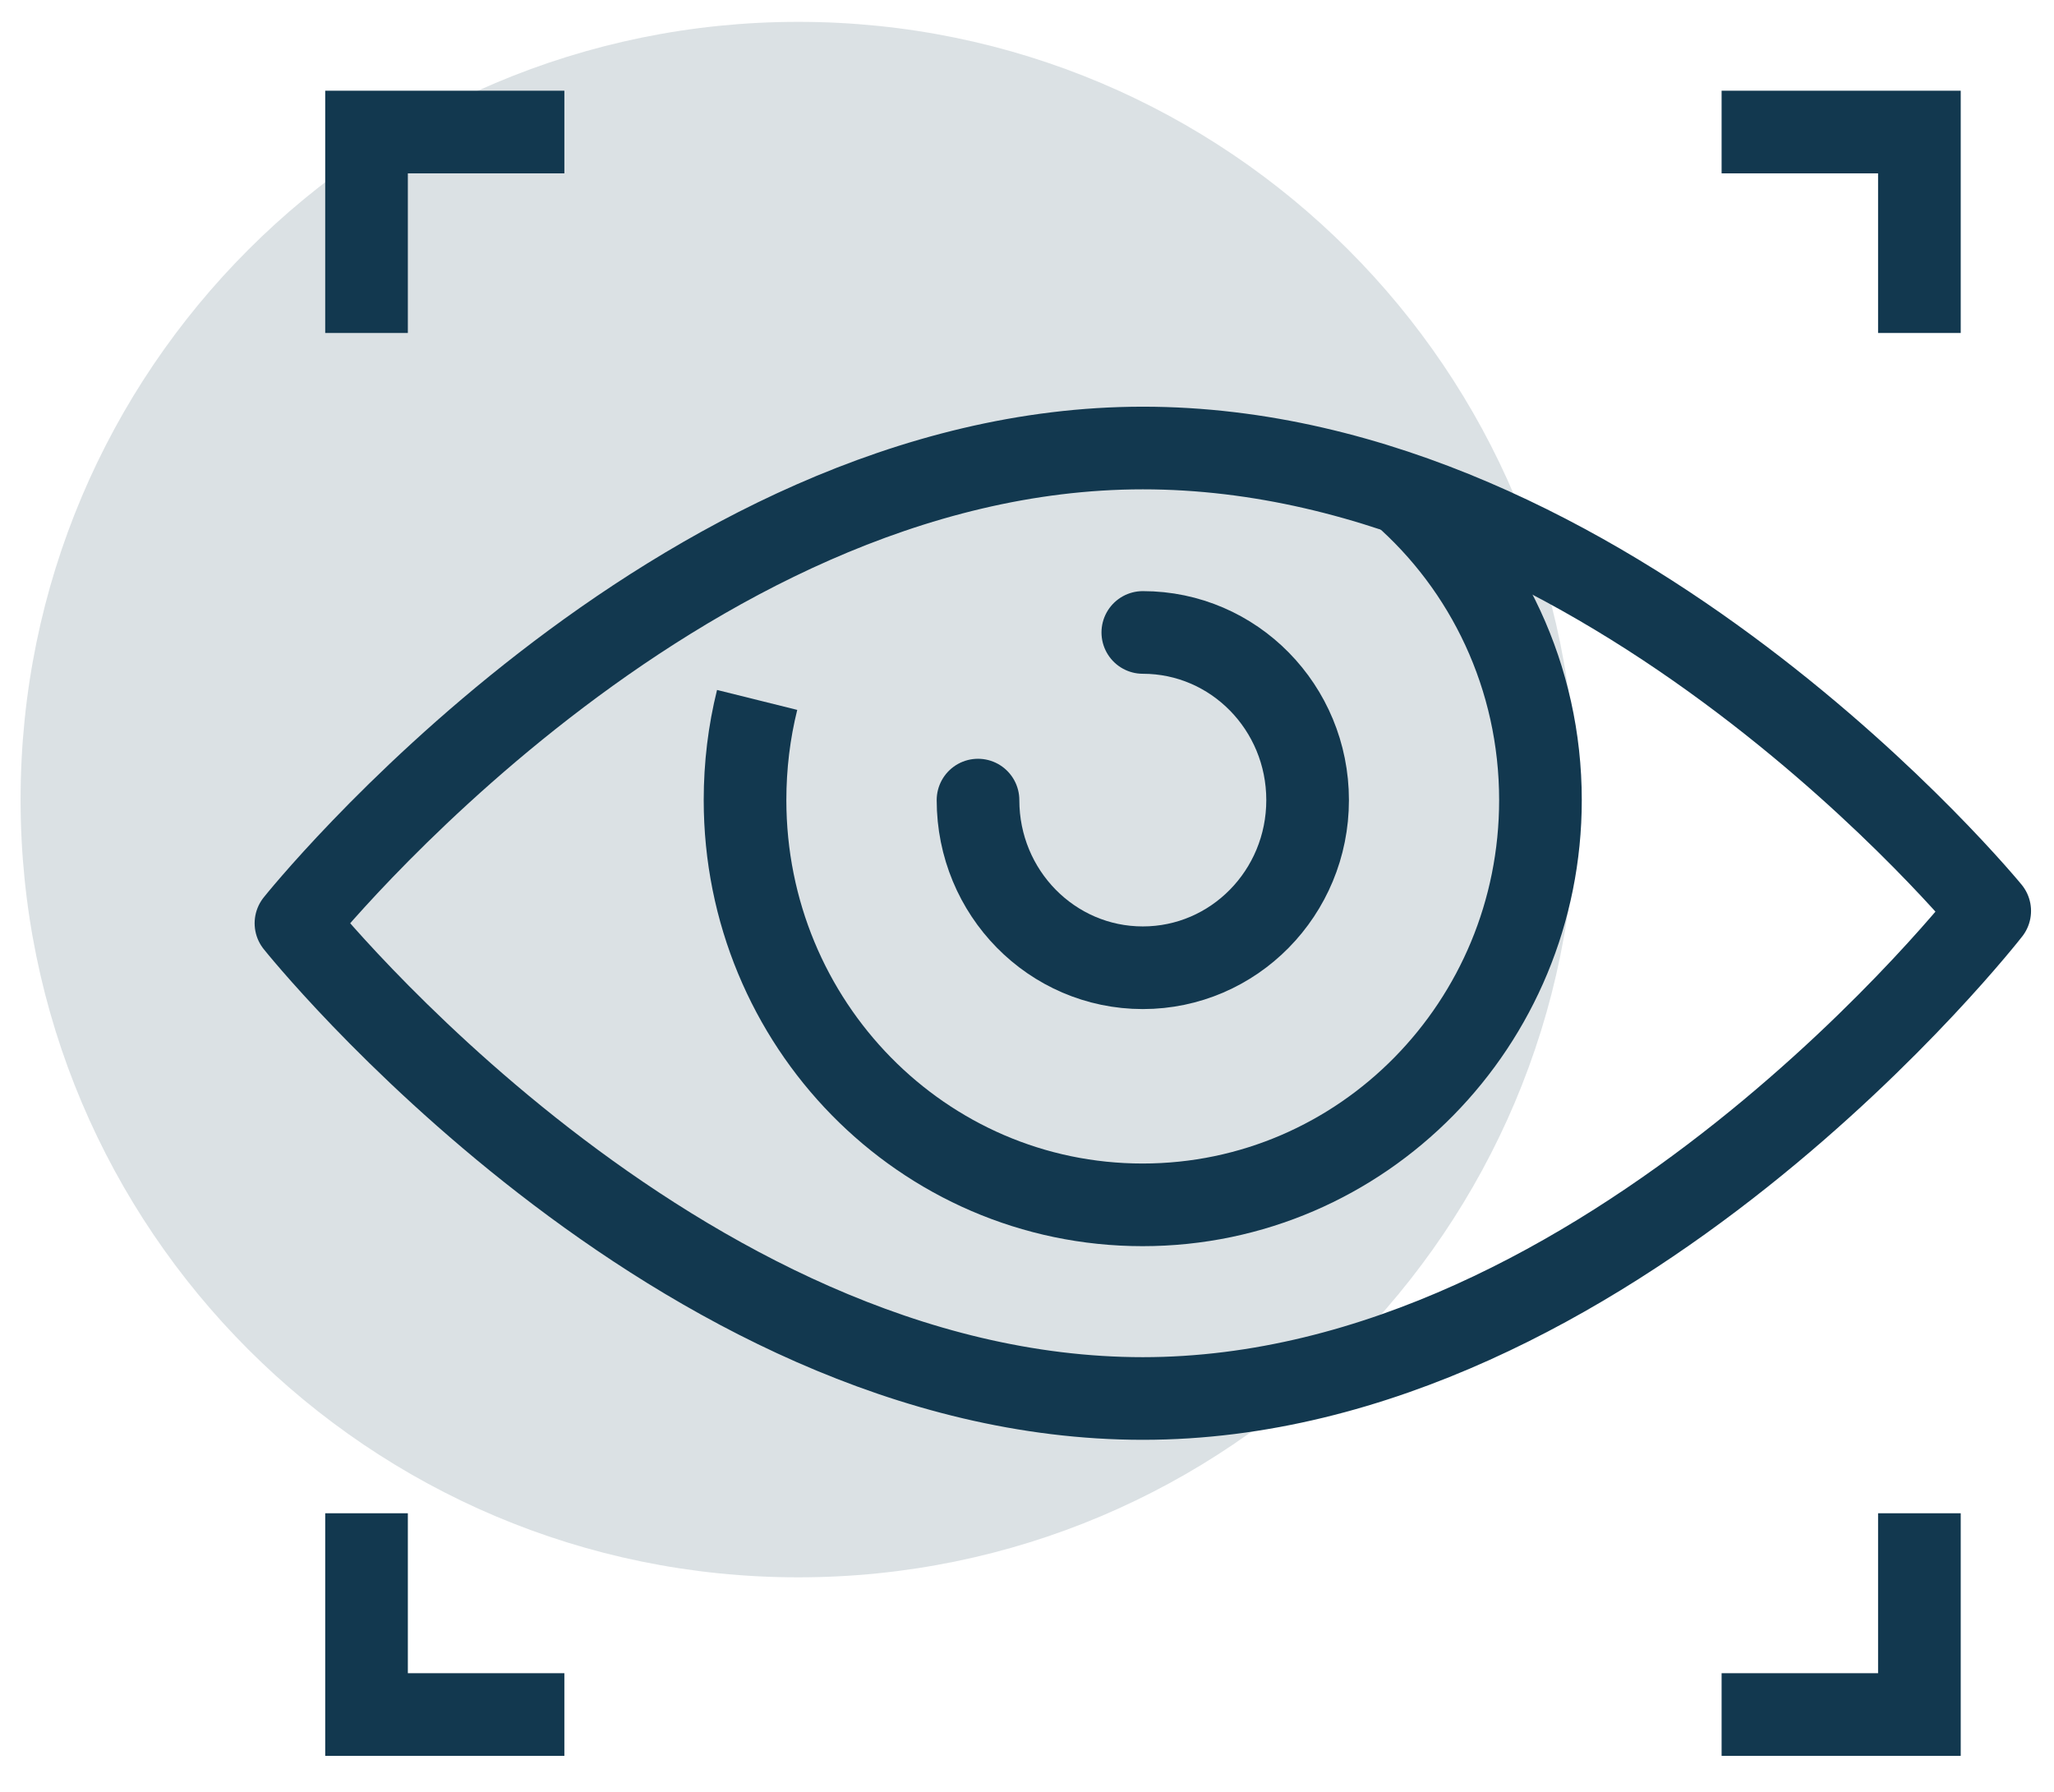
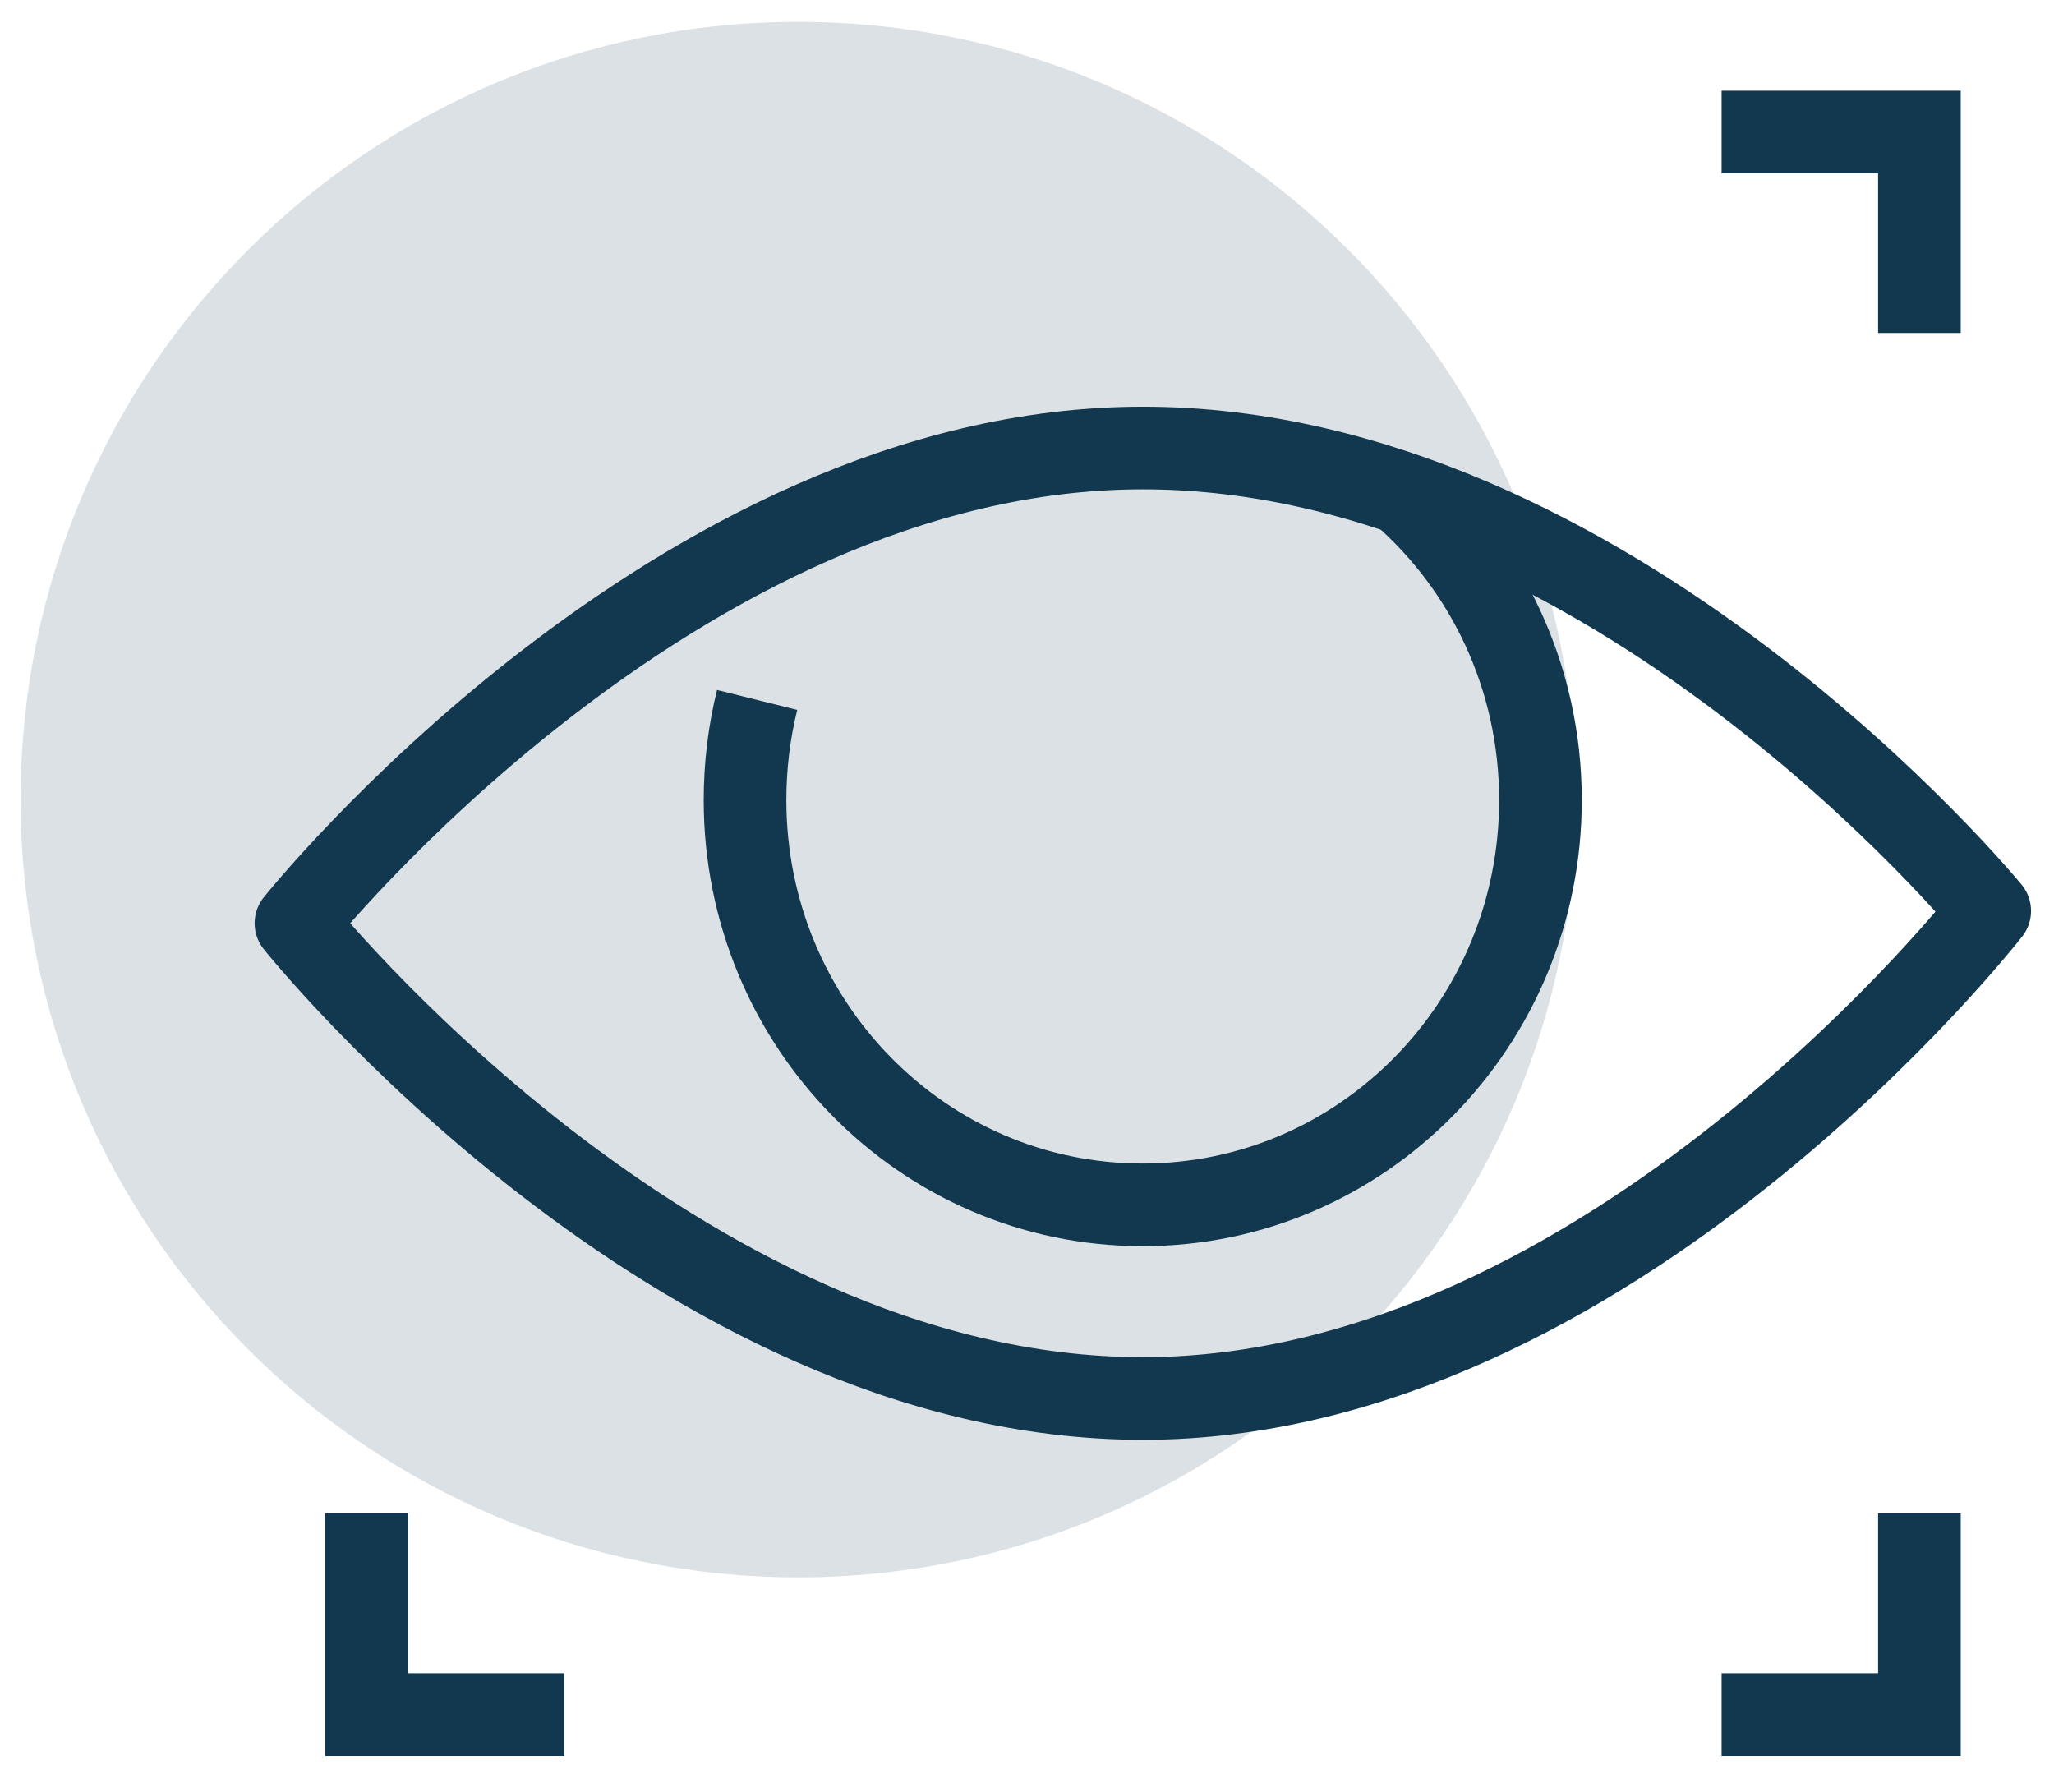
<svg xmlns="http://www.w3.org/2000/svg" width="47" height="41" viewBox="0 0 47 41" fill="none">
  <path opacity="0.15" d="M18.266 36.091C28.095 36.091 36.062 28.124 36.062 18.296C36.062 8.467 28.095 0.5 18.266 0.5C8.438 0.5 0.471 8.467 0.471 18.296C0.471 28.124 8.438 36.091 18.266 36.091Z" fill="#12384F" />
-   <path d="M8.387 7.619V3.021H12.914" stroke="#12384F" stroke-width="1.891" stroke-miterlimit="10" />
  <path d="M43.92 7.619V3.021H39.394" stroke="#12384F" stroke-width="1.891" stroke-miterlimit="10" />
  <path d="M43.92 34.625V39.23H39.394" stroke="#12384F" stroke-width="1.891" stroke-miterlimit="10" />
  <path d="M8.387 34.625V39.23H12.914" stroke="#12384F" stroke-width="1.891" stroke-miterlimit="10" />
  <path d="M32.063 11.269C34.015 12.966 35.249 15.489 35.249 18.307C35.249 23.424 31.175 27.568 26.145 27.568C21.115 27.568 17.048 23.424 17.048 18.307C17.048 17.52 17.142 16.751 17.325 16.015" stroke="#12384F" stroke-width="1.891" stroke-linejoin="round" />
-   <path d="M26.15 14.471C28.234 14.471 29.921 16.188 29.921 18.307C29.921 20.427 28.234 22.143 26.15 22.143C24.066 22.143 22.379 20.427 22.379 18.307" stroke="#12384F" stroke-width="1.891" stroke-linecap="round" stroke-linejoin="round" />
  <path d="M45.529 20.843C45.529 20.843 36.854 31.999 26.151 31.999C15.448 31.999 6.772 21.125 6.772 21.125C6.772 21.125 15.448 10.251 26.151 10.251C36.854 10.251 45.529 20.843 45.529 20.843Z" stroke="#12384F" stroke-width="1.891" stroke-linejoin="round" />
</svg>